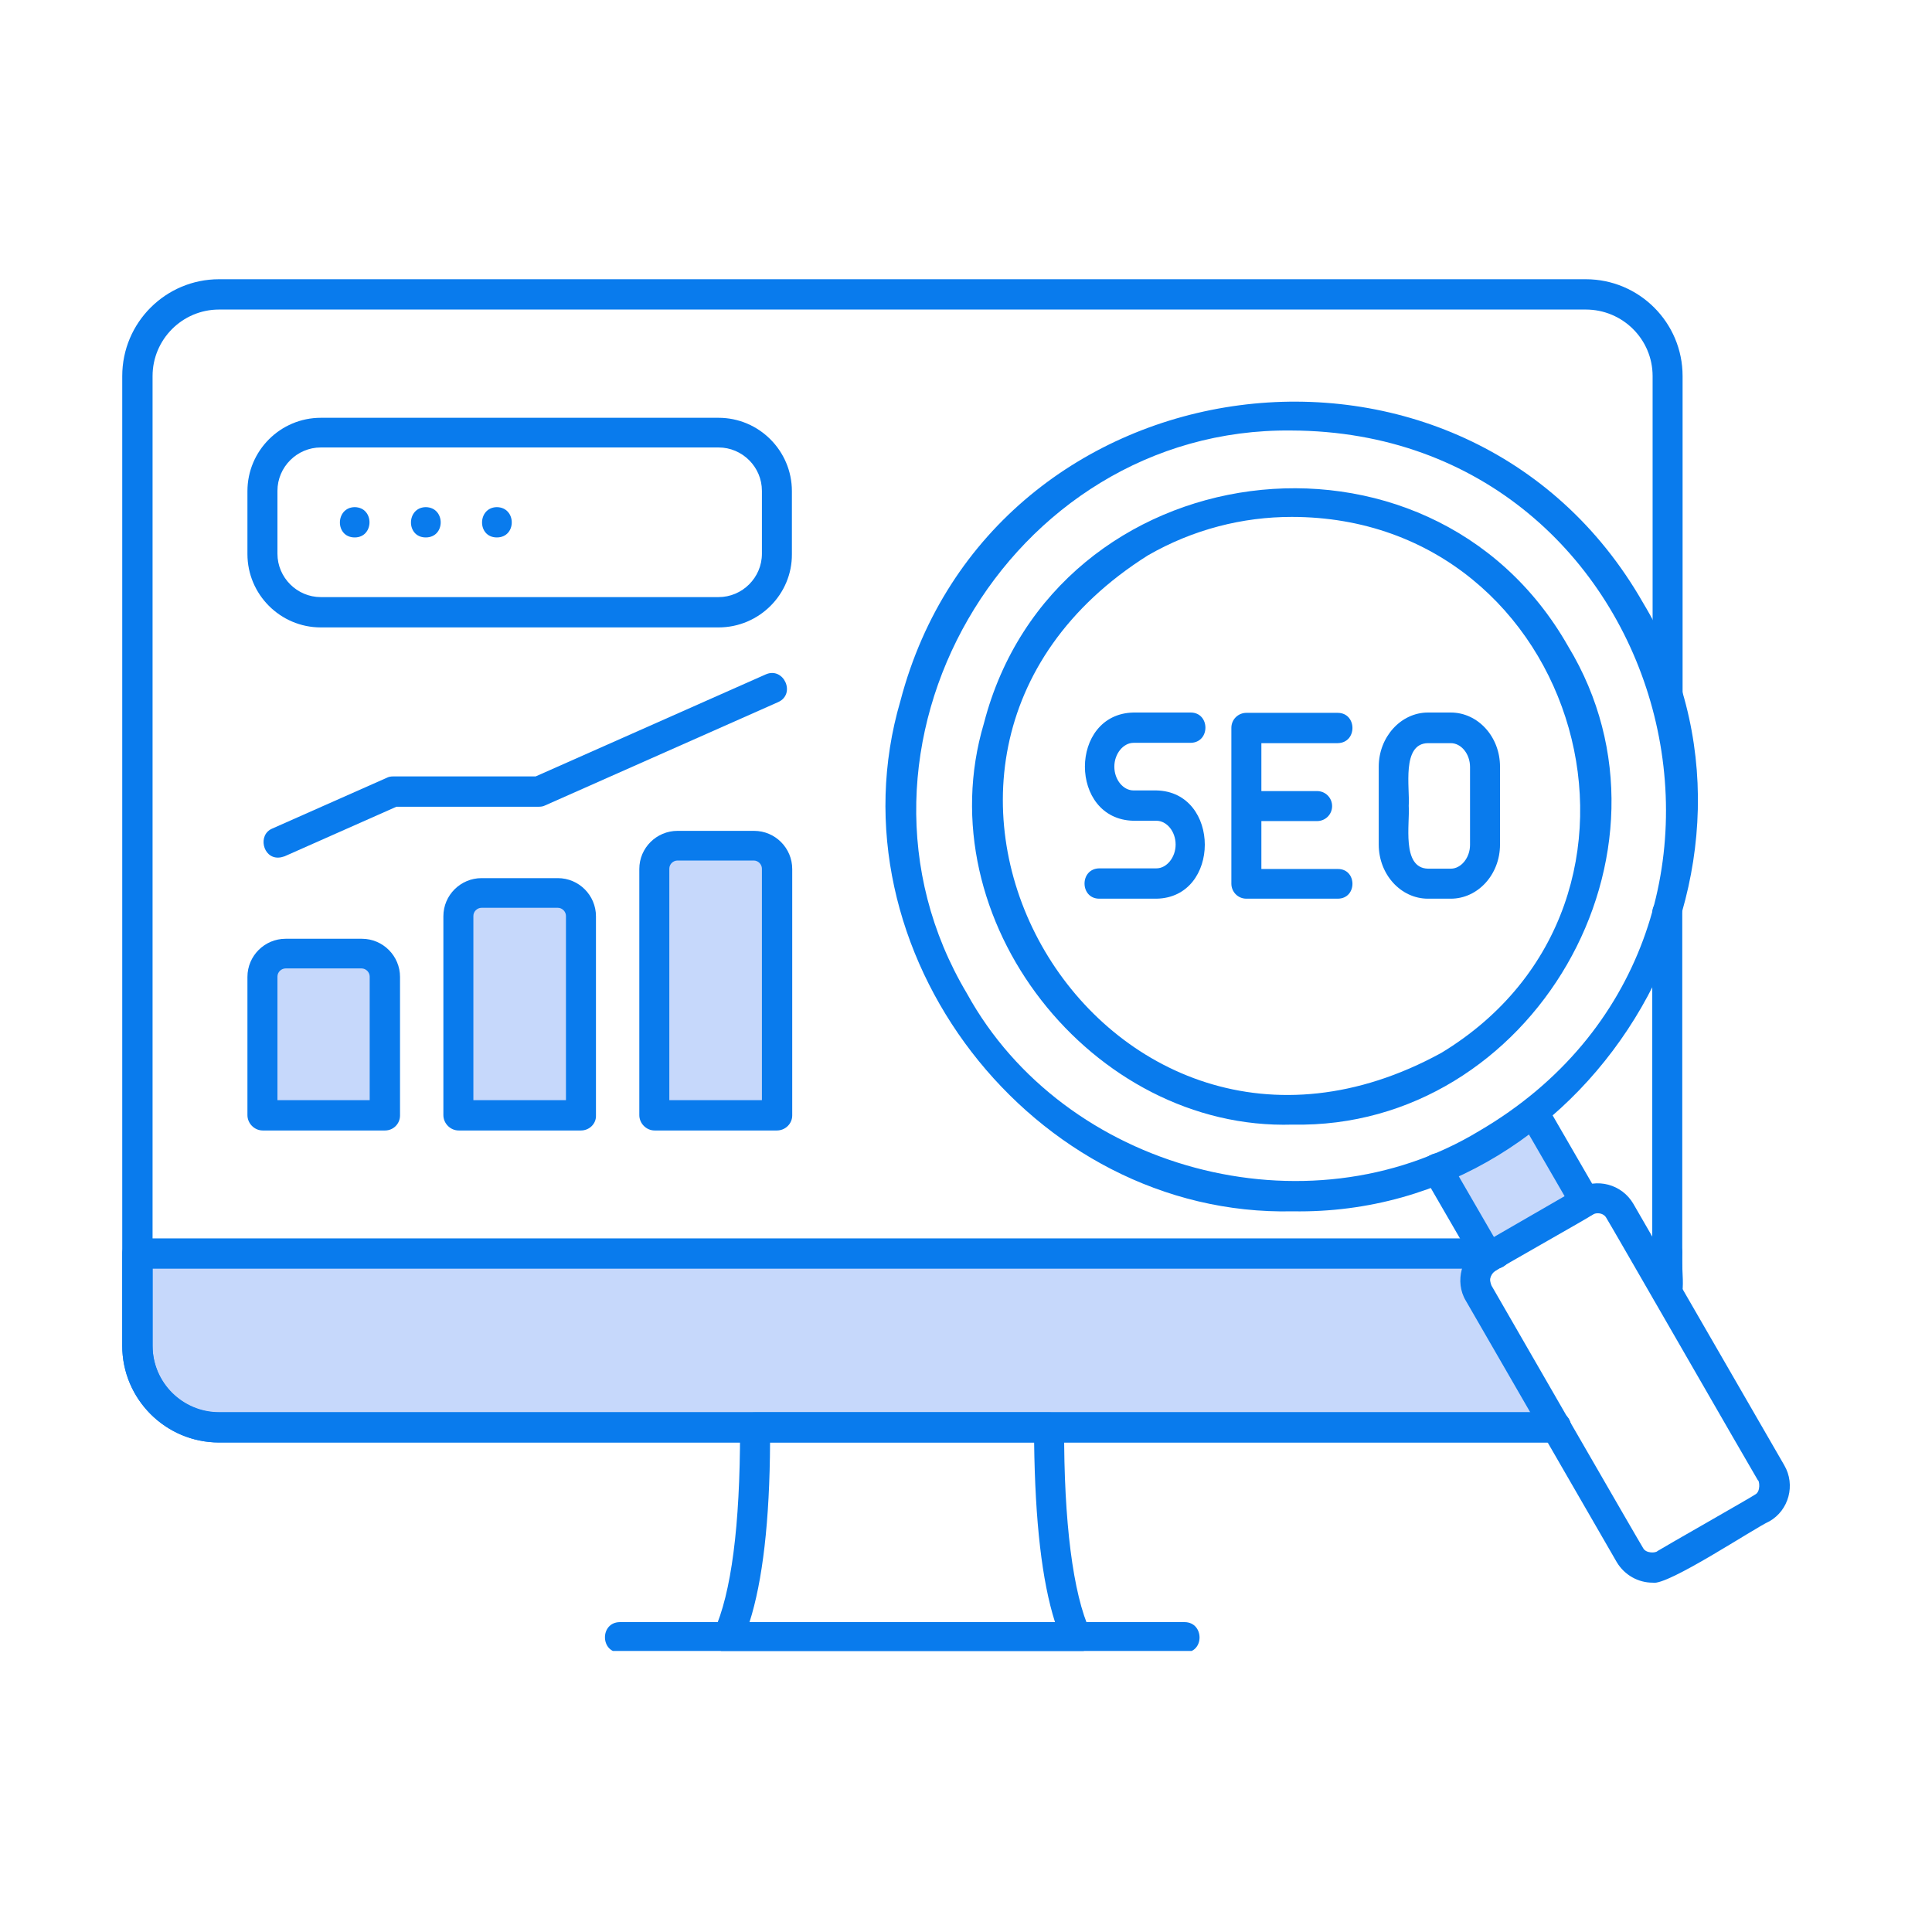
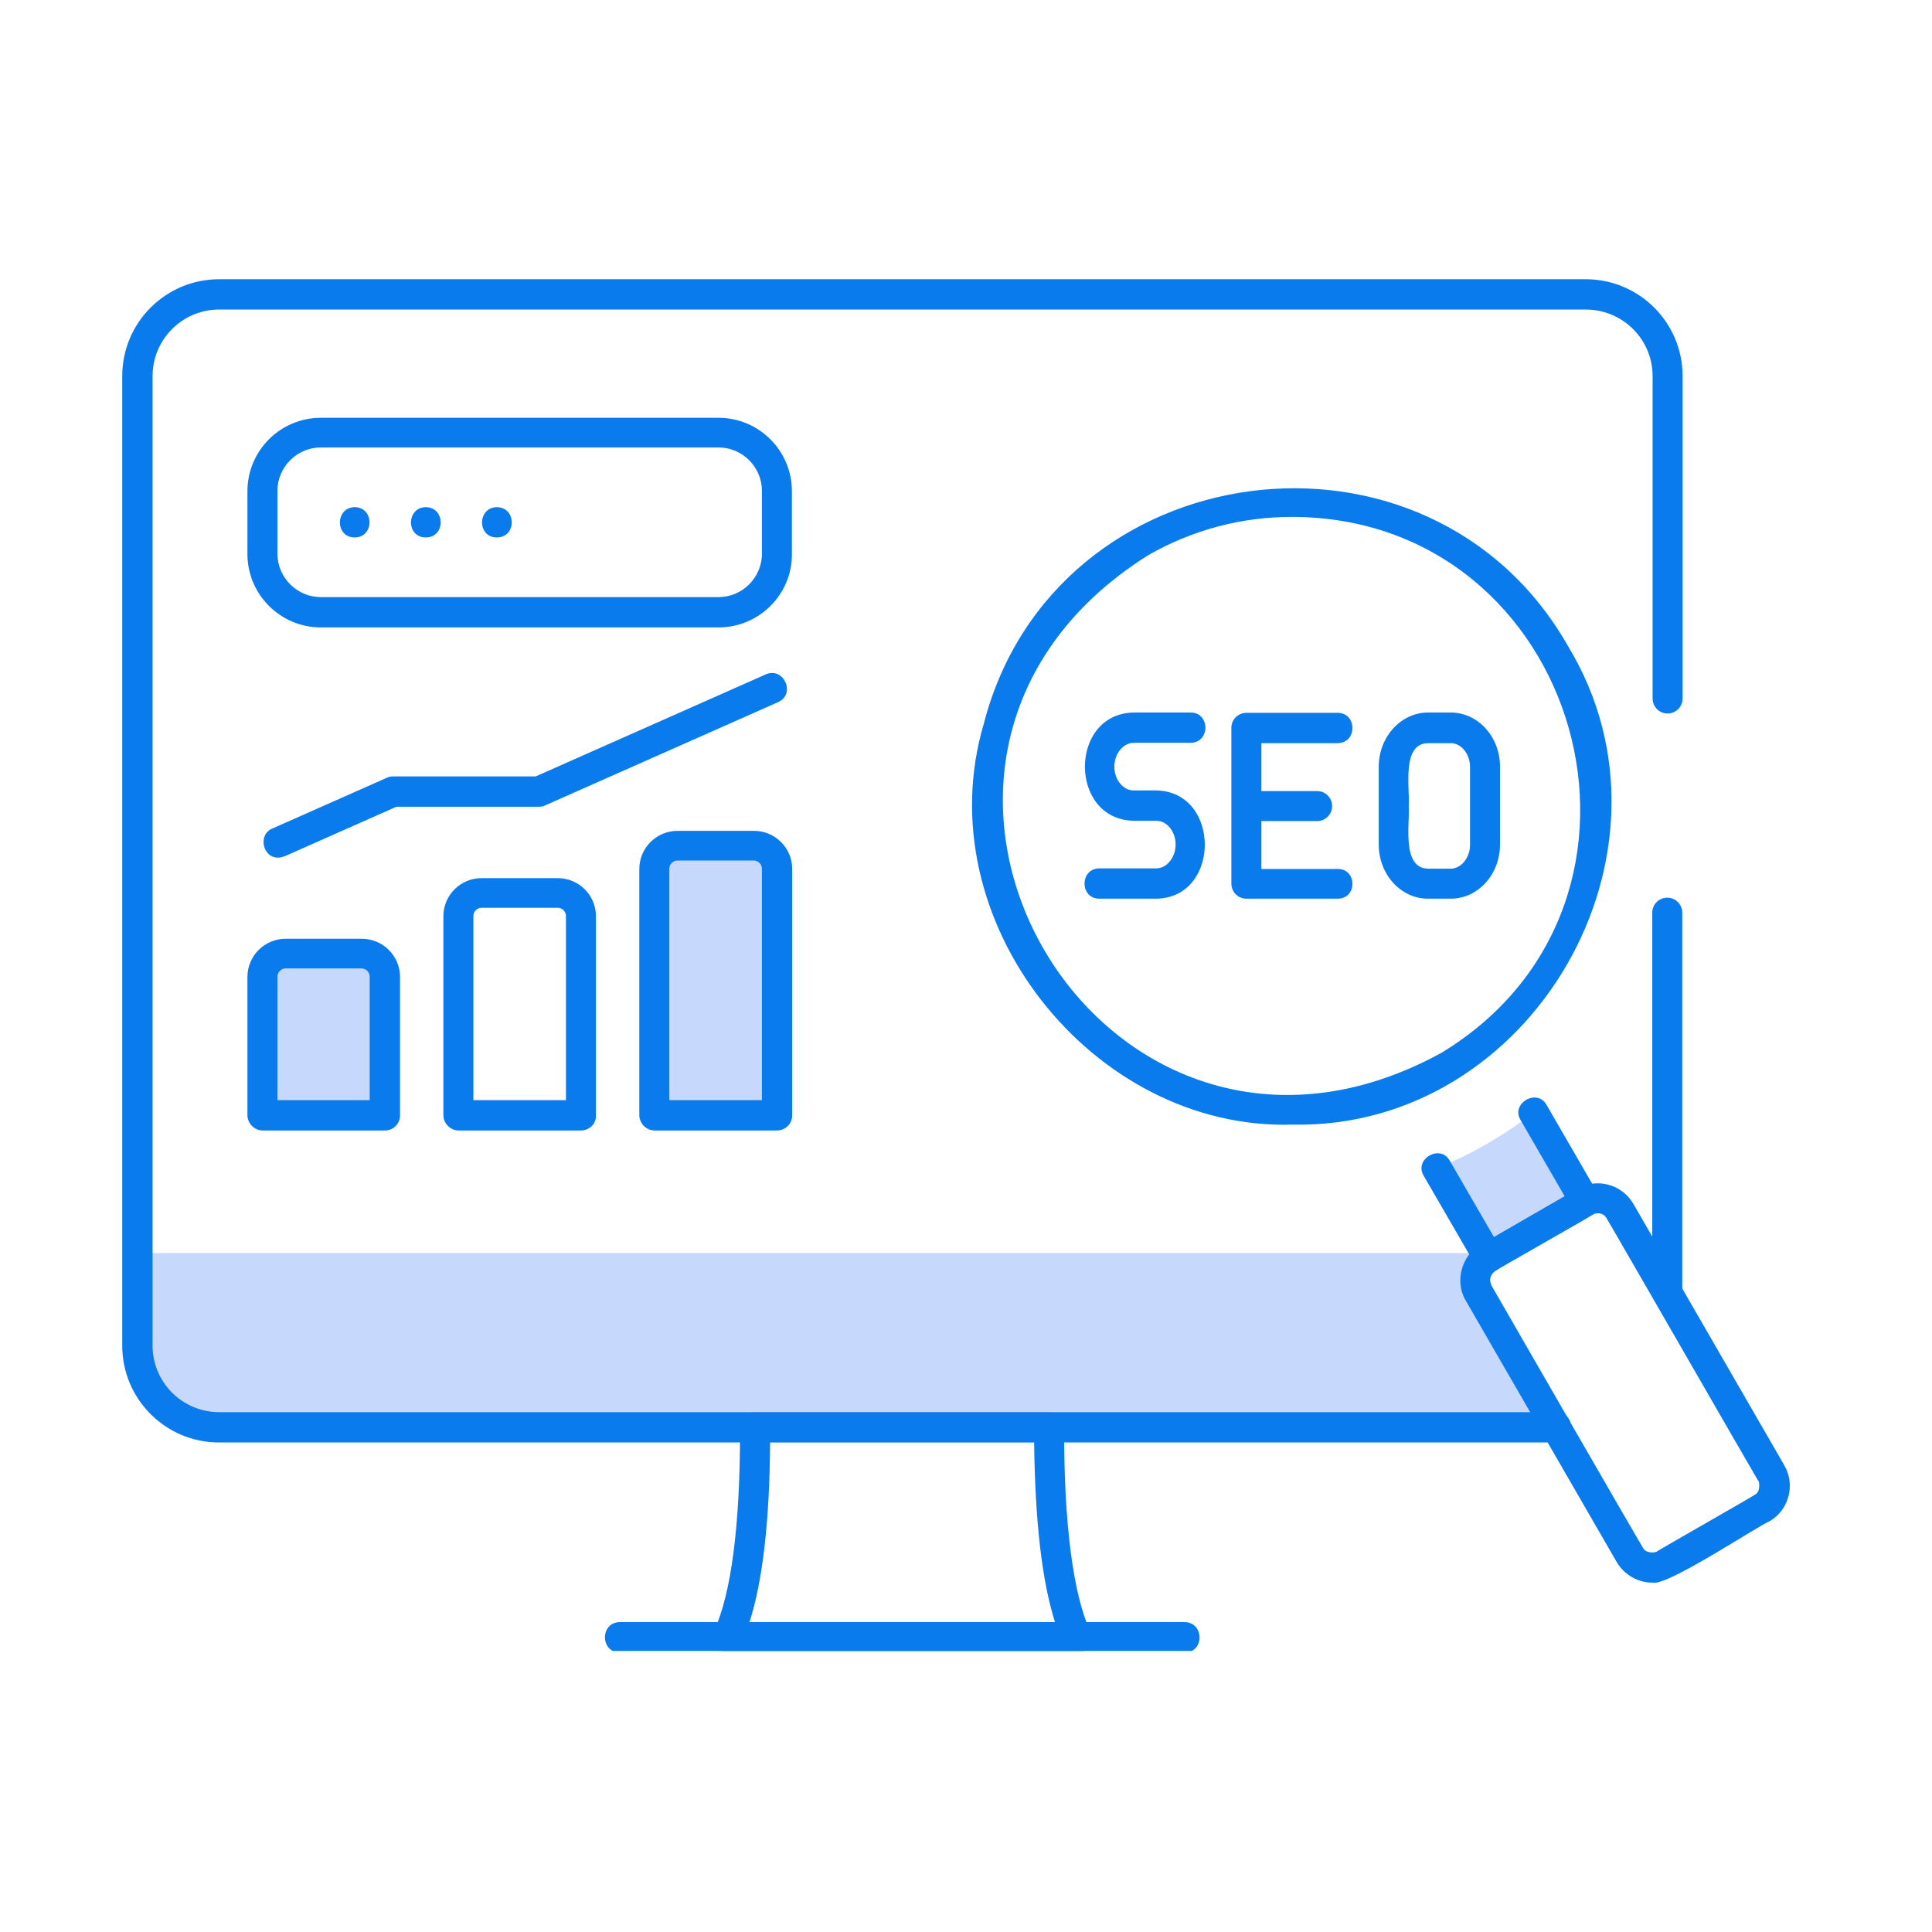
<svg xmlns="http://www.w3.org/2000/svg" width="500" zoomAndPan="magnify" viewBox="0 0 375 375" height="500" preserveAspectRatio="xMidYMid meet" version="1.0">
  <defs>
    <clipPath id="817da0f95c">
      <path d="M 23.484 54.199 L 327 54.199 L 327 280 L 23.484 280 Z M 23.484 54.199 " clip-rule="nonzero" />
    </clipPath>
    <clipPath id="5f357fe71e">
      <path d="M 23.484 240 L 327 240 L 327 280 L 23.484 280 Z M 23.484 240 " clip-rule="nonzero" />
    </clipPath>
    <clipPath id="1724dcaf77">
      <path d="M 138 274 L 212 274 L 212 320.449 L 138 320.449 Z M 138 274 " clip-rule="nonzero" />
    </clipPath>
    <clipPath id="d02557dae7">
      <path d="M 117 314 L 233 314 L 233 320.449 L 117 320.449 Z M 117 314 " clip-rule="nonzero" />
    </clipPath>
  </defs>
  <path fill="#c6d8fb" d="M 26.641 261.125 C 26.641 269.859 33.789 277.012 42.523 277.012 L 146.621 277.012 C 181.676 277.012 266.156 277.012 302.102 277.012 L 287.039 250.938 C 285.648 248.535 286.469 245.434 288.875 244.039 L 288.43 243.219 L 26.641 243.219 Z M 26.641 261.125 " fill-opacity="1" fill-rule="evenodd" />
  <path fill="#c6d8fb" d="M 278.875 226.766 L 288.367 243.281 L 290.203 243.281 L 307.543 233.285 L 297.672 215.945 C 292.039 220.312 285.52 224.109 278.875 226.766 Z M 278.875 226.766 " fill-opacity="1" fill-rule="evenodd" />
  <path fill="#c6d8fb" d="M 74.73 216.516 L 74.73 189.621 C 74.73 187.152 72.707 185.125 70.238 185.125 L 55.434 185.125 C 52.965 185.125 50.938 187.152 50.938 189.621 L 50.938 216.449 C 50.938 216.578 74.668 216.449 74.73 216.516 Z M 74.73 216.516 " fill-opacity="1" fill-rule="evenodd" />
-   <path fill="#c6d8fb" d="M 88.969 177.848 L 88.969 216.449 C 88.969 216.641 112.699 216.449 112.766 216.516 L 112.766 177.848 C 112.766 175.383 110.738 173.355 108.27 173.355 L 93.465 173.355 C 90.996 173.355 88.969 175.383 88.969 177.848 Z M 88.969 177.848 " fill-opacity="1" fill-rule="evenodd" />
  <path fill="#c6d8fb" d="M 127.066 168.609 L 127.066 216.387 C 127.066 216.578 150.797 216.387 150.859 216.449 L 150.859 168.609 C 150.859 166.141 148.836 164.117 146.367 164.117 L 131.559 164.117 C 129.09 164.117 127.066 166.141 127.066 168.609 Z M 127.066 168.609 " fill-opacity="1" fill-rule="evenodd" />
  <g clip-path="url(#817da0f95c)">
    <path fill="#097bed" d="M 302.102 279.984 L 42.523 279.984 C 32.145 279.984 23.727 271.566 23.727 261.191 L 23.727 72.992 C 23.727 62.613 32.145 54.199 42.523 54.199 L 307.797 54.199 C 318.172 54.199 326.59 62.613 326.59 72.992 L 326.59 135.578 C 326.59 137.223 325.262 138.488 323.68 138.488 C 322.035 138.488 320.77 137.16 320.77 135.578 L 320.77 72.992 C 320.77 65.844 314.945 60.082 307.797 60.082 L 42.523 60.082 C 35.371 60.082 29.613 65.906 29.613 72.992 L 29.613 261.191 C 29.613 268.34 35.434 274.098 42.523 274.098 L 302.102 274.098 C 305.832 274.035 305.961 279.984 302.102 279.984 Z M 323.617 253.785 C 321.969 253.785 320.703 252.457 320.703 250.875 L 320.703 177.152 C 320.703 175.508 322.035 174.242 323.617 174.242 C 325.262 174.242 326.527 175.57 326.527 177.152 L 326.527 250.812 C 326.59 252.457 325.262 253.785 323.617 253.785 Z M 323.617 253.785 " fill-opacity="1" fill-rule="nonzero" />
  </g>
  <g clip-path="url(#5f357fe71e)">
-     <path fill="#097bed" d="M 302.102 279.984 L 42.523 279.984 C 32.145 279.984 23.727 271.566 23.727 261.191 L 23.727 243.281 C 23.727 241.637 25.059 240.371 26.641 240.371 L 290.266 240.371 C 294 240.371 294.191 246.191 290.266 246.254 L 29.613 246.254 L 29.613 261.254 C 29.613 268.402 35.434 274.164 42.523 274.164 L 302.102 274.164 C 305.77 274.098 306.023 279.922 302.102 279.984 Z M 323.617 253.785 C 319.754 253.785 320.832 248.66 320.703 246.191 L 319.25 246.191 C 315.453 246.191 315.391 240.371 319.25 240.309 C 321.652 240.434 326.59 239.422 326.527 243.219 C 326.211 247.332 328.047 253.66 323.617 253.785 Z M 323.617 253.785 " fill-opacity="1" fill-rule="nonzero" />
-   </g>
+     </g>
  <g clip-path="url(#1724dcaf77)">
    <path fill="#097bed" d="M 209.078 320.738 L 141.242 320.738 C 139.215 320.801 137.633 318.461 138.582 316.625 C 141.938 309.285 143.645 296.184 143.645 277.707 C 143.391 275.871 144.656 274.098 146.555 274.164 L 203.637 274.164 C 205.281 274.164 206.547 275.492 206.547 277.074 C 206.484 295.297 208.254 309.41 211.609 316.625 C 212.621 318.461 211.102 320.801 209.078 320.738 Z M 145.48 314.852 L 204.773 314.852 C 202.242 306.879 200.914 295.363 200.723 279.922 L 149.469 279.922 C 149.402 295.234 148.012 306.941 145.48 314.852 Z M 145.48 314.852 " fill-opacity="1" fill-rule="nonzero" />
  </g>
  <g clip-path="url(#d02557dae7)">
    <path fill="#097bed" d="M 229.961 320.738 L 120.293 320.738 C 116.496 320.738 116.434 314.914 120.293 314.852 C 120.293 314.852 229.961 314.852 229.961 314.852 C 233.758 314.914 233.82 320.738 229.961 320.738 Z M 229.961 320.738 " fill-opacity="1" fill-rule="nonzero" />
  </g>
  <path fill="#097bed" d="M 288.875 246.953 C 287.863 246.953 286.848 246.445 286.344 245.496 L 276.344 228.223 C 274.383 224.992 279.57 221.957 281.406 225.309 L 291.406 242.586 C 292.609 244.484 291.09 247.016 288.875 246.953 Z M 307.668 236.129 C 306.656 236.129 305.645 235.625 305.137 234.676 L 295.141 217.398 C 293.176 214.172 298.367 211.137 300.203 214.488 C 300.203 214.488 310.199 231.766 310.199 231.766 C 311.34 233.664 309.82 236.195 307.668 236.129 Z M 307.668 236.129 " fill-opacity="1" fill-rule="nonzero" />
-   <path fill="#097bed" d="M 250.906 235.117 C 200.473 236.258 160.539 184.559 174.777 136.02 C 192.434 68.754 284.508 56.668 318.934 117.035 C 349.559 167.914 310.074 236.129 250.906 235.117 Z M 250.652 83.562 C 195.598 82.93 159.402 145.387 187.688 192.848 C 206.547 227.145 253.691 239.801 287.164 219.488 C 351.27 181.961 324.754 83.812 250.652 83.562 Z M 250.652 83.562 " fill-opacity="1" fill-rule="nonzero" />
  <path fill="#097bed" d="M 250.906 218.285 C 212.051 219.488 179.59 178.609 190.98 140.387 C 204.648 87.609 277.422 77.992 304.379 125.453 C 328.613 165.445 297.355 219.234 250.906 218.285 Z M 250.715 100.332 C 241.223 100.332 231.605 102.734 222.809 107.797 C 159.402 147.789 213.887 240.434 279.762 204.363 C 328.297 174.938 306.848 100.332 250.715 100.332 Z M 221.289 105.328 Z M 221.289 105.328 " fill-opacity="1" fill-rule="nonzero" />
  <path fill="#097bed" d="M 320.77 307.195 C 317.984 307.195 315.324 305.738 313.809 303.207 L 284.508 252.457 C 282.293 248.785 283.684 243.598 287.418 241.574 C 287.418 241.574 306.148 230.754 306.148 230.754 C 309.945 228.539 314.82 229.867 317.035 233.664 L 346.332 284.414 C 348.547 288.211 347.219 293.148 343.422 295.297 C 340.574 296.562 323.617 307.891 320.77 307.195 Z M 310.137 235.496 C 309.758 235.496 309.441 235.562 309.062 235.812 C 308.871 236.066 290.328 246.508 290.141 246.762 C 289.695 247.078 289.379 247.586 289.254 248.152 C 289.129 248.785 289.57 249.672 289.508 249.547 C 290.203 250.75 318.742 300.297 318.934 300.488 C 319.504 301.562 321.402 301.438 321.719 301.059 C 322.477 300.551 340.383 290.363 340.637 290.109 C 341.84 289.539 341.461 287.262 341.207 287.324 C 340.449 286.121 311.973 236.574 311.781 236.383 C 311.465 235.812 310.832 235.496 310.137 235.496 Z M 307.668 233.219 Z M 307.668 233.219 " fill-opacity="1" fill-rule="nonzero" />
  <path fill="#097bed" d="M 224.453 174.434 L 213.379 174.434 C 209.582 174.434 209.52 168.609 213.379 168.547 C 213.379 168.547 224.453 168.547 224.453 168.547 C 226.48 168.547 228.188 166.395 228.188 163.926 C 228.188 161.395 226.48 159.309 224.453 159.309 L 220.023 159.309 C 207.434 159.055 207.434 138.551 220.023 138.301 C 220.023 138.301 231.098 138.301 231.098 138.301 C 234.895 138.301 234.961 144.121 231.098 144.184 L 220.023 144.184 C 218 144.184 216.293 146.336 216.293 148.805 C 216.293 151.336 218 153.422 220.023 153.422 L 224.453 153.422 C 236.984 153.676 236.984 174.242 224.453 174.434 Z M 224.453 174.434 " fill-opacity="1" fill-rule="nonzero" />
  <path fill="#097bed" d="M 259.637 174.434 L 241.922 174.434 C 240.273 174.434 239.008 173.102 239.008 171.52 L 239.008 141.273 C 239.008 139.629 240.34 138.363 241.922 138.363 L 259.637 138.363 C 263.434 138.363 263.5 144.184 259.637 144.246 L 244.832 144.246 L 244.832 153.551 L 255.652 153.551 C 257.297 153.551 258.562 154.879 258.562 156.461 C 258.562 158.105 257.234 159.371 255.652 159.371 L 244.832 159.371 L 244.832 168.672 L 259.637 168.672 C 263.434 168.609 263.5 174.434 259.637 174.434 Z M 259.637 174.434 " fill-opacity="1" fill-rule="nonzero" />
  <path fill="#097bed" d="M 281.598 174.434 L 277.168 174.434 C 271.914 174.434 267.613 169.75 267.613 163.926 L 267.613 148.805 C 267.613 143.047 271.914 138.301 277.168 138.301 L 281.598 138.301 C 286.848 138.301 291.152 142.98 291.152 148.805 L 291.152 163.926 C 291.152 169.75 286.848 174.434 281.598 174.434 Z M 273.434 156.398 C 273.688 159.75 271.977 168.484 277.168 168.609 L 281.598 168.609 C 283.621 168.609 285.332 166.457 285.332 163.992 L 285.332 148.867 C 285.332 146.336 283.621 144.246 281.598 144.246 L 277.168 144.246 C 271.977 144.312 273.688 153.043 273.434 156.398 Z M 273.434 156.398 " fill-opacity="1" fill-rule="nonzero" />
  <path fill="#097bed" d="M 139.469 121.781 L 62.266 121.781 C 54.418 121.781 48.027 115.391 48.027 107.543 L 48.027 95.332 C 48.027 87.484 54.418 81.094 62.266 81.094 L 139.469 81.094 C 147.316 81.094 153.707 87.484 153.707 95.332 L 153.707 107.543 C 153.77 115.328 147.379 121.781 139.469 121.781 Z M 62.266 86.852 C 57.648 86.852 53.852 90.648 53.852 95.27 L 53.852 107.48 C 53.852 112.102 57.648 115.898 62.266 115.898 L 139.469 115.898 C 144.09 115.898 147.887 112.102 147.887 107.48 L 147.887 95.27 C 147.887 90.648 144.09 86.852 139.469 86.852 Z M 62.266 86.852 " fill-opacity="1" fill-rule="nonzero" />
  <path fill="#097bed" d="M 68.848 104.316 C 64.988 104.316 65.051 98.496 68.848 98.434 C 72.707 98.496 72.645 104.316 68.848 104.316 Z M 68.848 104.316 " fill-opacity="1" fill-rule="nonzero" />
  <path fill="#097bed" d="M 82.641 104.316 C 78.781 104.316 78.844 98.496 82.641 98.434 C 86.504 98.496 86.504 104.316 82.641 104.316 Z M 82.641 104.316 " fill-opacity="1" fill-rule="nonzero" />
  <path fill="#097bed" d="M 96.438 104.316 C 92.578 104.316 92.641 98.496 96.438 98.434 C 100.297 98.496 100.297 104.316 96.438 104.316 Z M 96.438 104.316 " fill-opacity="1" fill-rule="nonzero" />
  <path fill="#097bed" d="M 74.73 219.426 L 51.004 219.426 C 49.355 219.426 48.027 218.031 48.027 216.449 L 48.027 189.621 C 48.027 185.508 51.383 182.215 55.434 182.215 L 70.238 182.215 C 74.352 182.215 77.645 185.57 77.645 189.621 L 77.645 216.516 C 77.645 218.098 76.379 219.426 74.73 219.426 Z M 53.852 213.539 L 71.758 213.539 L 71.758 189.555 C 71.758 188.734 71.062 187.973 70.176 187.973 L 55.434 187.973 C 54.609 187.973 53.852 188.672 53.852 189.555 Z M 53.852 213.539 " fill-opacity="1" fill-rule="nonzero" />
  <path fill="#097bed" d="M 112.766 219.426 L 89.035 219.426 C 87.387 219.426 86.059 218.031 86.059 216.449 L 86.059 177.848 C 86.059 173.734 89.414 170.445 93.465 170.445 L 108.27 170.445 C 112.383 170.445 115.676 173.801 115.676 177.848 L 115.676 216.516 C 115.738 218.098 114.41 219.426 112.766 219.426 Z M 91.945 213.539 L 109.852 213.539 L 109.852 177.785 C 109.852 176.965 109.156 176.203 108.27 176.203 L 93.465 176.203 C 92.641 176.203 91.883 176.898 91.883 177.785 L 91.883 213.539 Z M 91.945 213.539 " fill-opacity="1" fill-rule="nonzero" />
  <path fill="#097bed" d="M 150.797 219.426 L 127.066 219.426 C 125.422 219.426 124.09 218.031 124.09 216.449 L 124.09 168.672 C 124.09 164.559 127.445 161.27 131.496 161.27 L 146.367 161.27 C 150.48 161.27 153.77 164.625 153.77 168.672 L 153.77 216.516 C 153.77 218.098 152.441 219.426 150.797 219.426 Z M 129.977 213.539 L 147.887 213.539 L 147.887 168.609 C 147.887 167.789 147.188 167.027 146.305 167.027 L 131.496 167.027 C 130.672 167.027 129.914 167.723 129.914 168.609 L 129.914 213.539 Z M 129.977 213.539 " fill-opacity="1" fill-rule="nonzero" />
  <path fill="#097bed" d="M 54.039 166.457 C 51.004 166.586 49.988 162.027 52.836 160.828 L 75.113 150.953 C 75.492 150.766 75.871 150.703 76.312 150.703 L 103.969 150.703 L 148.645 130.895 C 152.125 129.375 154.531 134.691 151.051 136.273 C 151.051 136.273 105.805 156.332 105.805 156.332 C 105.422 156.523 105.043 156.586 104.602 156.586 L 76.945 156.586 L 55.242 166.207 C 54.863 166.332 54.418 166.457 54.039 166.457 Z M 54.039 166.457 " fill-opacity="1" fill-rule="nonzero" />
</svg>